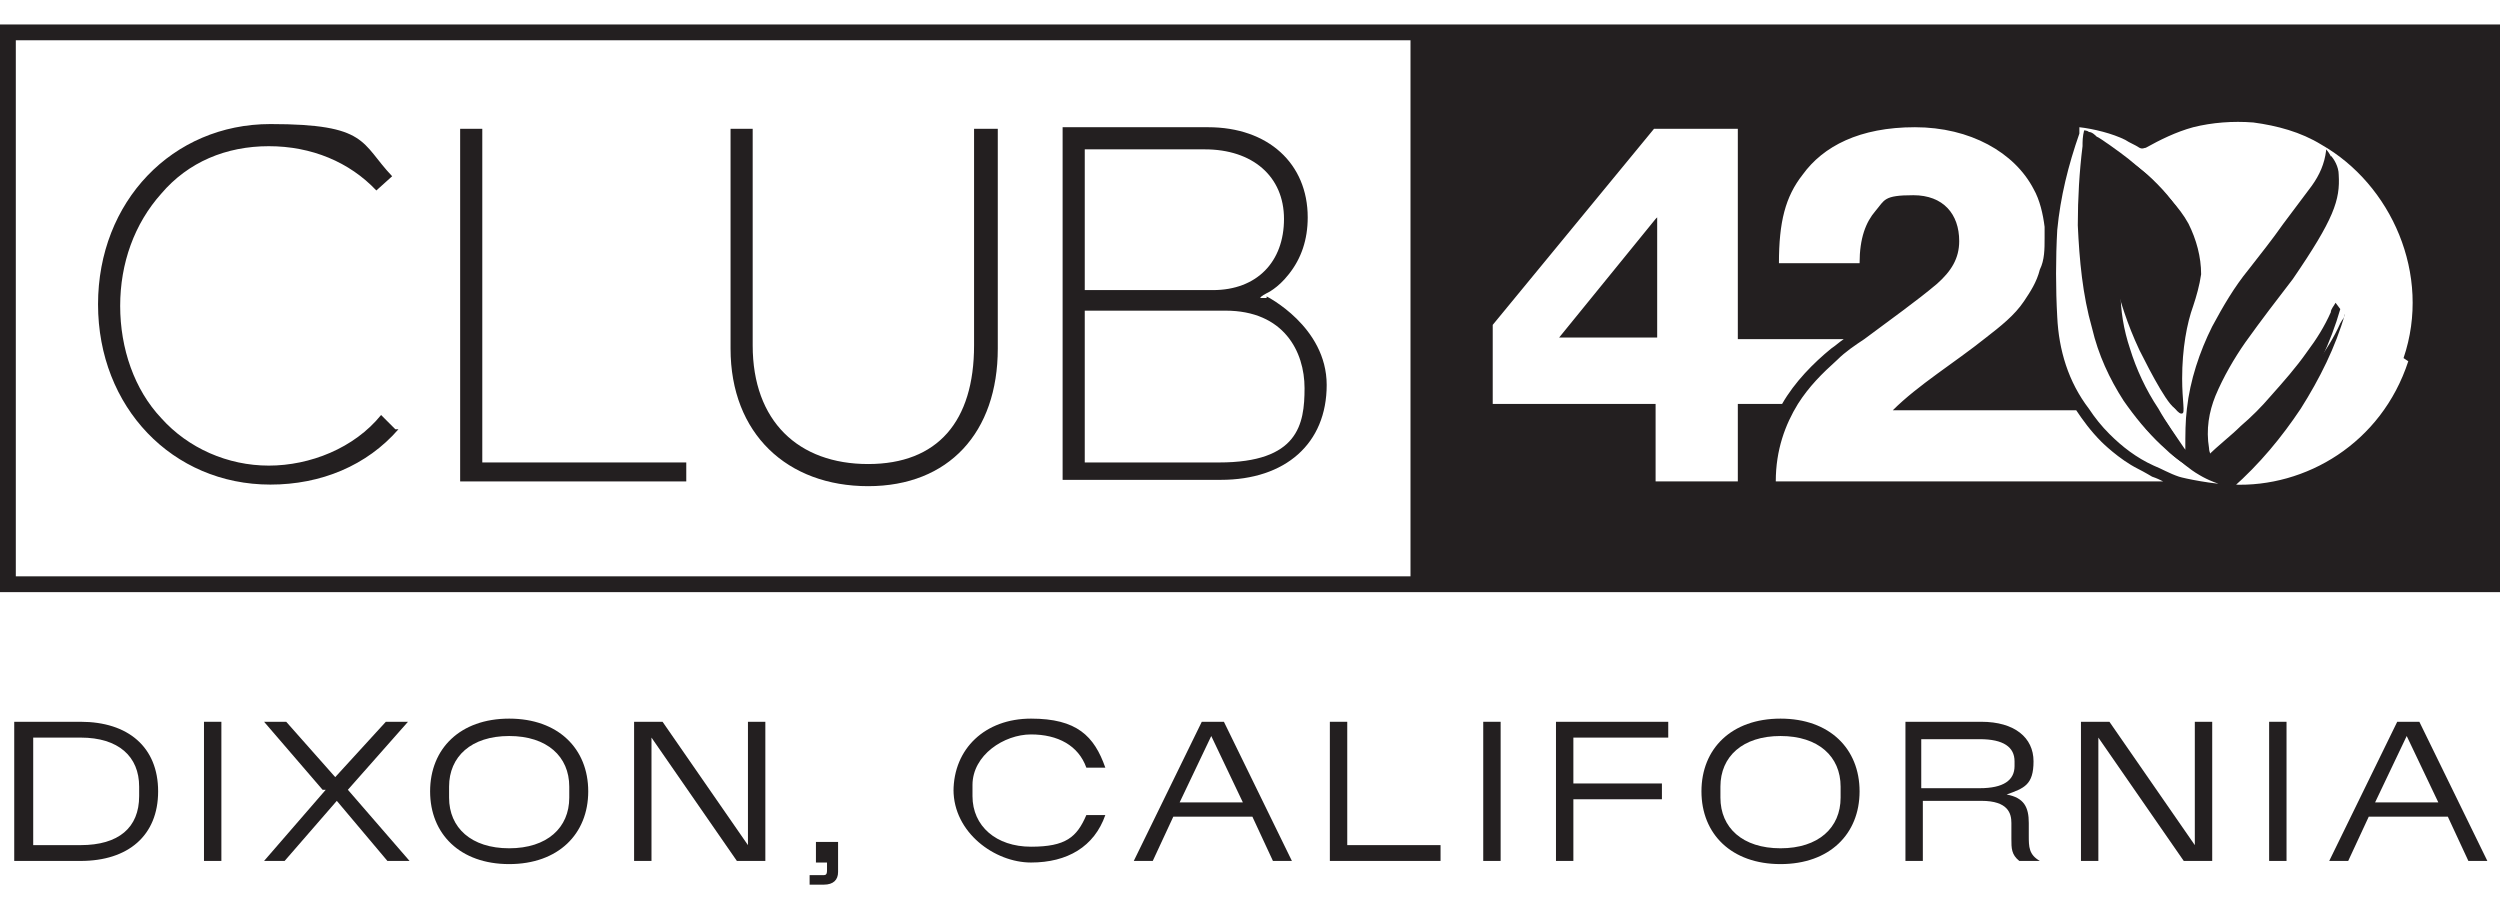
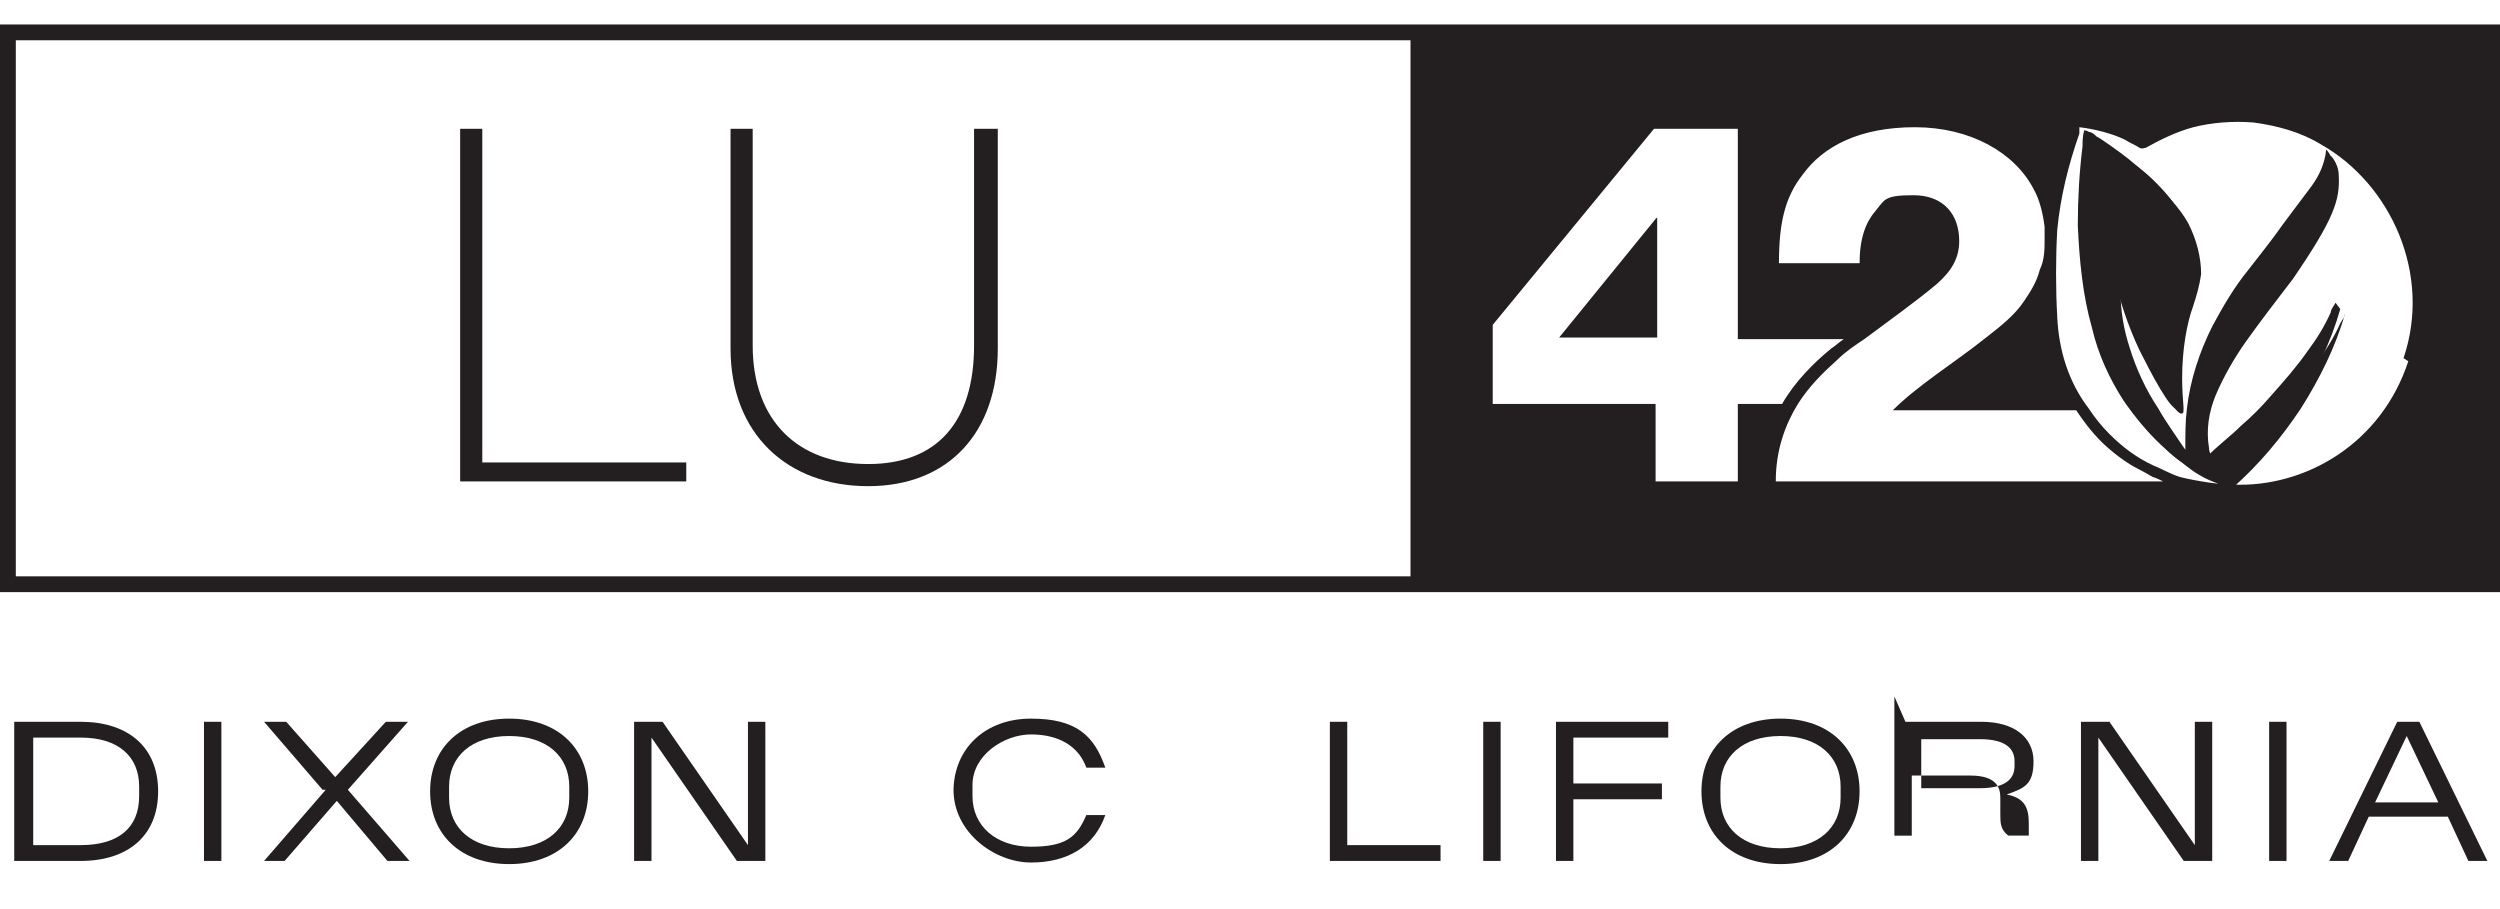
<svg xmlns="http://www.w3.org/2000/svg" width="2.2in" height=".8in" version="1.1" viewBox="0 0 158.1 54.4">
  <defs>
    <style>
      .cls-1 {
        fill: #231f20;
      }
    </style>
  </defs>
  <g>
    <g id="Layer_1">
      <link id="dark-mode-custom-link" rel="stylesheet" type="text/css" />
      <link id="dark-mode-general-link" rel="stylesheet" type="text/css" />
      <g>
        <g>
          <path class="cls-1" d="M.9,44.1h4.2c3,0,4.9,1.6,4.9,4.4s-1.9,4.4-4.9,4.4H.9v-8.8ZM8.8,48.9v-.7c0-1.9-1.3-3.1-3.7-3.1h-3v6.8h3c2.4,0,3.7-1.1,3.7-3.1Z" />
          <path class="cls-1" d="M12.9,44.1h1.1v8.8h-1.1v-8.8Z" />
          <path class="cls-1" d="M20.4,48.4l-3.7-4.3h1.4l3.1,3.5h0l3.2-3.5h1.4l-3.8,4.3,3.9,4.5h-1.4l-3.2-3.8h0l-3.3,3.8h-1.3l3.9-4.5Z" />
          <path class="cls-1" d="M27.2,48.5c0-2.7,1.9-4.6,5-4.6s5,1.9,5,4.6-1.9,4.6-5,4.6-5-1.9-5-4.6ZM36,48.9v-.7c0-1.9-1.4-3.2-3.8-3.2s-3.8,1.3-3.8,3.2v.7c0,1.9,1.4,3.2,3.8,3.2s3.8-1.3,3.8-3.2Z" />
          <path class="cls-1" d="M40.1,44.1h1.8l5.4,7.8h0v-7.8h1.1v8.8h-1.8l-5.4-7.8h0v7.8h-1.1v-8.8Z" />
-           <path class="cls-1" d="M51.3,53.8h.7c.2,0,.3,0,.3-.3v-.5h-.7v-1.3h1.4v1.9c0,.5-.3.8-.9.8h-.9v-.6Z" />
          <path class="cls-1" d="M60.3,48.5c0-2.7,2-4.6,4.9-4.6s4,1.1,4.7,3.1h-1.2c-.5-1.4-1.8-2.1-3.5-2.1s-3.7,1.3-3.7,3.2v.7c0,1.9,1.5,3.2,3.7,3.2s2.9-.6,3.5-2h1.2c-.7,2-2.4,3-4.7,3s-4.9-1.9-4.9-4.6Z" />
-           <path class="cls-1" d="M75.7,44.1h1.7l4.3,8.8h-1.2l-1.3-2.8h-5l-1.3,2.8h-1.2l4.3-8.8ZM78.6,49.2l-2-4.2h0l-2,4.2h4.1Z" />
          <path class="cls-1" d="M84.1,44.1h1.1v7.8h5.9v1h-7v-8.8Z" />
          <path class="cls-1" d="M93.8,44.1h1.1v8.8h-1.1v-8.8Z" />
          <path class="cls-1" d="M98.3,44.1h7.2v1h-6v2.9h5.6v1h-5.6v3.9h-1.1v-8.8Z" />
          <path class="cls-1" d="M107.6,48.5c0-2.7,1.9-4.6,5-4.6s5,1.9,5,4.6-1.9,4.6-5,4.6-5-1.9-5-4.6ZM116.4,48.9v-.7c0-1.9-1.4-3.2-3.8-3.2s-3.8,1.3-3.8,3.2v.7c0,1.9,1.4,3.2,3.8,3.2s3.8-1.3,3.8-3.2Z" />
-           <path class="cls-1" d="M120.5,44.1h4.8c2.1,0,3.3,1,3.3,2.5s-.6,1.7-1.7,2.1h0c1.1.2,1.4.8,1.4,1.8v.8c0,.7,0,1.2.7,1.6h0s-1.3,0-1.3,0c-.5-.4-.5-.8-.5-1.4v-1c0-.6-.2-1.4-1.9-1.4h-3.7v3.8h-1.1v-8.8ZM127.4,46.8v-.2c0-.9-.7-1.4-2.2-1.4h-3.7v3.1h3.7c1.5,0,2.2-.5,2.2-1.4Z" />
+           <path class="cls-1" d="M120.5,44.1h4.8c2.1,0,3.3,1,3.3,2.5s-.6,1.7-1.7,2.1h0c1.1.2,1.4.8,1.4,1.8v.8h0s-1.3,0-1.3,0c-.5-.4-.5-.8-.5-1.4v-1c0-.6-.2-1.4-1.9-1.4h-3.7v3.8h-1.1v-8.8ZM127.4,46.8v-.2c0-.9-.7-1.4-2.2-1.4h-3.7v3.1h3.7c1.5,0,2.2-.5,2.2-1.4Z" />
          <path class="cls-1" d="M131.6,44.1h1.8l5.4,7.8h0v-7.8h1.1v8.8h-1.8l-5.4-7.8h0v7.8h-1.1v-8.8Z" />
          <path class="cls-1" d="M143.5,44.1h1.1v8.8h-1.1v-8.8Z" />
          <path class="cls-1" d="M151.3,44.1h1.7l4.3,8.8h-1.2l-1.3-2.8h-5l-1.3,2.8h-1.2l4.3-8.8ZM154.2,49.2l-2-4.2h0l-2,4.2h4.1Z" />
        </g>
        <g>
          <path class="cls-1" d="M104.7,12.3l-6.1,7.5h0c0,0,6.2,0,6.2,0v-7.6h0ZM104.7,12.3l-6.1,7.5h0c0,0,6.2,0,6.2,0v-7.6h0ZM0,0v35.9h158.1V0H0ZM89.2,34.9H1V1h88.2v33.9ZM110,28.9h-5.3v-4.9h-10.3v-5l10.2-12.4h5.3v13.3h6.7c-.3.2-.5.4-.8.6-1.1.9-2.3,2.1-3.1,3.5h-2.8v4.9ZM124.5,28.9h-12.2c0-2,.6-3.6,1.4-4.9.7-1.1,1.5-1.9,2.5-2.8.5-.5,1.1-.9,1.7-1.3,1.6-1.2,3.3-2.4,4.6-3.5.9-.8,1.4-1.6,1.4-2.7,0-1.7-1-2.9-2.9-2.9s-1.8.3-2.4,1c-.6.7-1,1.7-1,3.3h-5.1c0-2.6.4-4.2,1.5-5.6,1.3-1.8,3.6-3,7.1-3s6.3,1.6,7.5,3.9c.4.7.6,1.6.7,2.4h0c0,.2,0,.5,0,.7,0,.7,0,1.4-.3,2-.2.8-.6,1.4-1,2-.6.9-1.5,1.6-2.4,2.3-2,1.6-4.3,3-5.9,4.6h0c3.5,0,8,0,11.6,0,.4.6.9,1.3,1.6,2,0,0,1.1,1.1,2.3,1.7.4.2.9.5.9.5.3.1.5.2.7.3-3,0-9.3,0-12.3,0ZM152.3,21.3c-1.7,5.2-6.5,8-11.1,7.8-1.2,0-3.1-.4-3.4-.5-.6-.2-1.1-.5-1.6-.7-1.1-.5-2-1.2-2.8-2-.5-.5-.9-1-1.3-1.6-1.3-1.7-1.9-3.7-2-5.8-.1-1.8-.1-3.7,0-5.5.2-2.1.7-4.1,1.4-6.1,0,0,0,0,0-.2,0,0,0-.1,0-.2.9.1,2.1.4,2.9.8.3.2.6.3.9.5.2.1.3,0,.4,0,.9-.5,1.9-1,3-1.3,1.2-.3,2.5-.4,3.8-.3,1.5.2,3,.6,4.3,1.4,4.4,2.5,7,8.2,5.2,13.5ZM146.2,21.1c-.7,1-1.5,1.9-2.3,2.8-.6.7-1.3,1.3-1.9,1.9-.7.6-1.4,1.2-2.1,1.9,0-.4-.2-.6-.2-.9-.2-1.2,0-2.3.4-3.3.5-1.2,1.2-2.4,1.9-3.4,1-1.4,2-2.7,3-4,2.6-3.8,3-5,2.9-6.6,0-.5-.3-1-.5-1.2,0,0,0,0,0,.1-.1.8-.5,1.5-.9,2.2-.6.8-1.2,1.6-1.8,2.4-.7,1-1.5,1.9-2.2,2.9-.9,1.1-1.6,2.4-2.3,3.6-.9,1.6-1.4,3.4-1.6,5.2,0,.8,0,1.6-.1,2.4h0c-.1,0-.2,0-.3-.2-.6-.9-1.2-1.7-1.7-2.6-.8-1.2-1.4-2.5-1.8-3.8-.4-1.2-.6-2.4-.6-3.7,0,0,0,0,0-.1.3,1,.8,2.5,1.5,4.2.7,1.4,2,3.9,2.4,3.7.2,0,0-.8,0-2.2,0-1.9.3-3.5.7-4.6.2-.6.4-1.3.5-2,0-1.1-.3-2.2-.8-3.2-.6-1.1-1.5-1.9-2.3-2.8-.6-.6-1.2-1-1.2-1-.5-.4-1.8-1.3-2-1.4-.2-.1-.4-.2-.5-.3-.2,0-.3-.1-.3-.1,0,.4-.1.7-.1,1-.2,1.7-.3,3.3-.3,5,0,2.2.3,4.4.9,6.5.5,1.6,1.1,3.2,2,4.6.7,1,1.5,2,2.4,2.8.3.3.6.5.6.5.3.2.8.7,1.5,1.1.5.3,1.2.6,2.1.8,1.7-1.5,3.1-3.2,4.3-5,1.2-1.9,2.2-3.9,2.8-6,0,.2-.2.4-.3.6-.4.9-.9,1.7-1.5,2.5ZM98.6,19.8h0c0,0,6.2,0,6.2,0v-7.6h0l-6.1,7.5ZM104.7,12.3l-6.1,7.5h0c0,0,6.2,0,6.2,0v-7.6h0ZM104.7,12.3l-6.1,7.5h0c0,0,6.2,0,6.2,0v-7.6h0Z" />
          <g>
-             <path class="cls-1" d="M25.2,25.6c-2,2.3-4.9,3.5-8.1,3.5-6.2,0-10.9-4.9-10.9-11.4s4.7-11.4,10.9-11.4,5.7,1.2,7.7,3.3l-1,.9c-1.7-1.8-4.1-2.8-6.8-2.8s-5.1,1-6.8,3c-1.7,1.9-2.6,4.4-2.6,7.1s.9,5.3,2.6,7.1c1.7,1.9,4.2,3,6.8,3s5.4-1.1,7.1-3.2l.9.9Z" />
            <polygon class="cls-1" points="43.4 27.7 43.4 28.9 29.1 28.9 29.1 6.6 30.5 6.6 30.5 27.7 43.4 27.7" />
            <path class="cls-1" d="M63.1,6.6v13.9c0,5.3-3.1,8.7-8.2,8.7s-8.7-3.3-8.7-8.7V6.6h1.4v13.7c0,4.8,2.9,7.5,7.3,7.5s6.7-2.7,6.7-7.5V6.6h1.4Z" />
-             <path class="cls-1" d="M80.1,17.3h-.4c0-.1.4-.3.4-.3,0,0,.7-.3,1.4-1.2.8-1,1.2-2.2,1.2-3.6,0-3.4-2.5-5.7-6.3-5.7h-9.2v22.3h10c4.1,0,6.7-2.3,6.7-6s-3.8-5.6-3.8-5.6ZM68.6,7.9h7.6c3,0,5,1.7,5,4.4s-1.7,4.5-4.5,4.5h-8.1V7.9ZM77,27.7h-8.4v-9.6h8.9c3.7,0,5,2.6,5,4.9s-.4,4.7-5.4,4.7Z" />
          </g>
          <path class="cls-1" d="M148,18c-.6,2.1-1.6,4.2-2.8,6-1.2,1.8-2.6,3.5-4.3,5-.9-.2-1.6-.6-2.1-.8-.7-.4-1.3-.8-1.5-1.1,0,0-.3-.3-.6-.5-.9-.8-1.7-1.8-2.4-2.8-.9-1.4-1.6-2.9-2-4.6-.6-2.1-.8-4.3-.9-6.5,0-1.7.1-3.4.3-5,0-.3,0-.6.1-1,0,0,.2,0,.3.1.2,0,.4.2.5.3.1,0,1.5,1,2,1.4,0,0,.6.5,1.2,1,.9.8,1.7,1.7,2.3,2.8.6,1,.9,2,.8,3.2,0,.7-.3,1.3-.5,2-.4,1.1-.7,2.8-.7,4.6,0,1.5.2,2.2,0,2.2-.4.2-1.7-2.3-2.4-3.7-.8-1.7-1.2-3.1-1.5-4.2,0,0,0,.1,0,.1,0,1.3.2,2.5.6,3.7.5,1.3,1,2.6,1.8,3.8.6.9,1.2,1.7,1.7,2.6,0,.1.2.2.3.3h0c0-1,0-1.8.1-2.6.2-1.8.8-3.6,1.6-5.2.7-1.3,1.4-2.5,2.3-3.6.7-.9,1.5-1.9,2.2-2.9.6-.8,1.2-1.6,1.8-2.4.5-.7.8-1.4.9-2.2,0,0,0,0,0-.1.2.2.5.7.5,1.2.2,1.6-.3,2.7-2.9,6.6-.9,1.4-2,2.7-3,4-.8,1.1-1.5,2.2-1.9,3.4-.4,1.1-.6,2.2-.4,3.3,0,.3.1.6.2.9.7-.7,1.5-1.3,2.1-1.9.7-.6,1.3-1.2,1.9-1.9.8-.9,1.6-1.8,2.3-2.8.6-.8,1.1-1.6,1.5-2.5,0-.2.2-.4.3-.6Z" />
        </g>
      </g>
    </g>
  </g>
</svg>